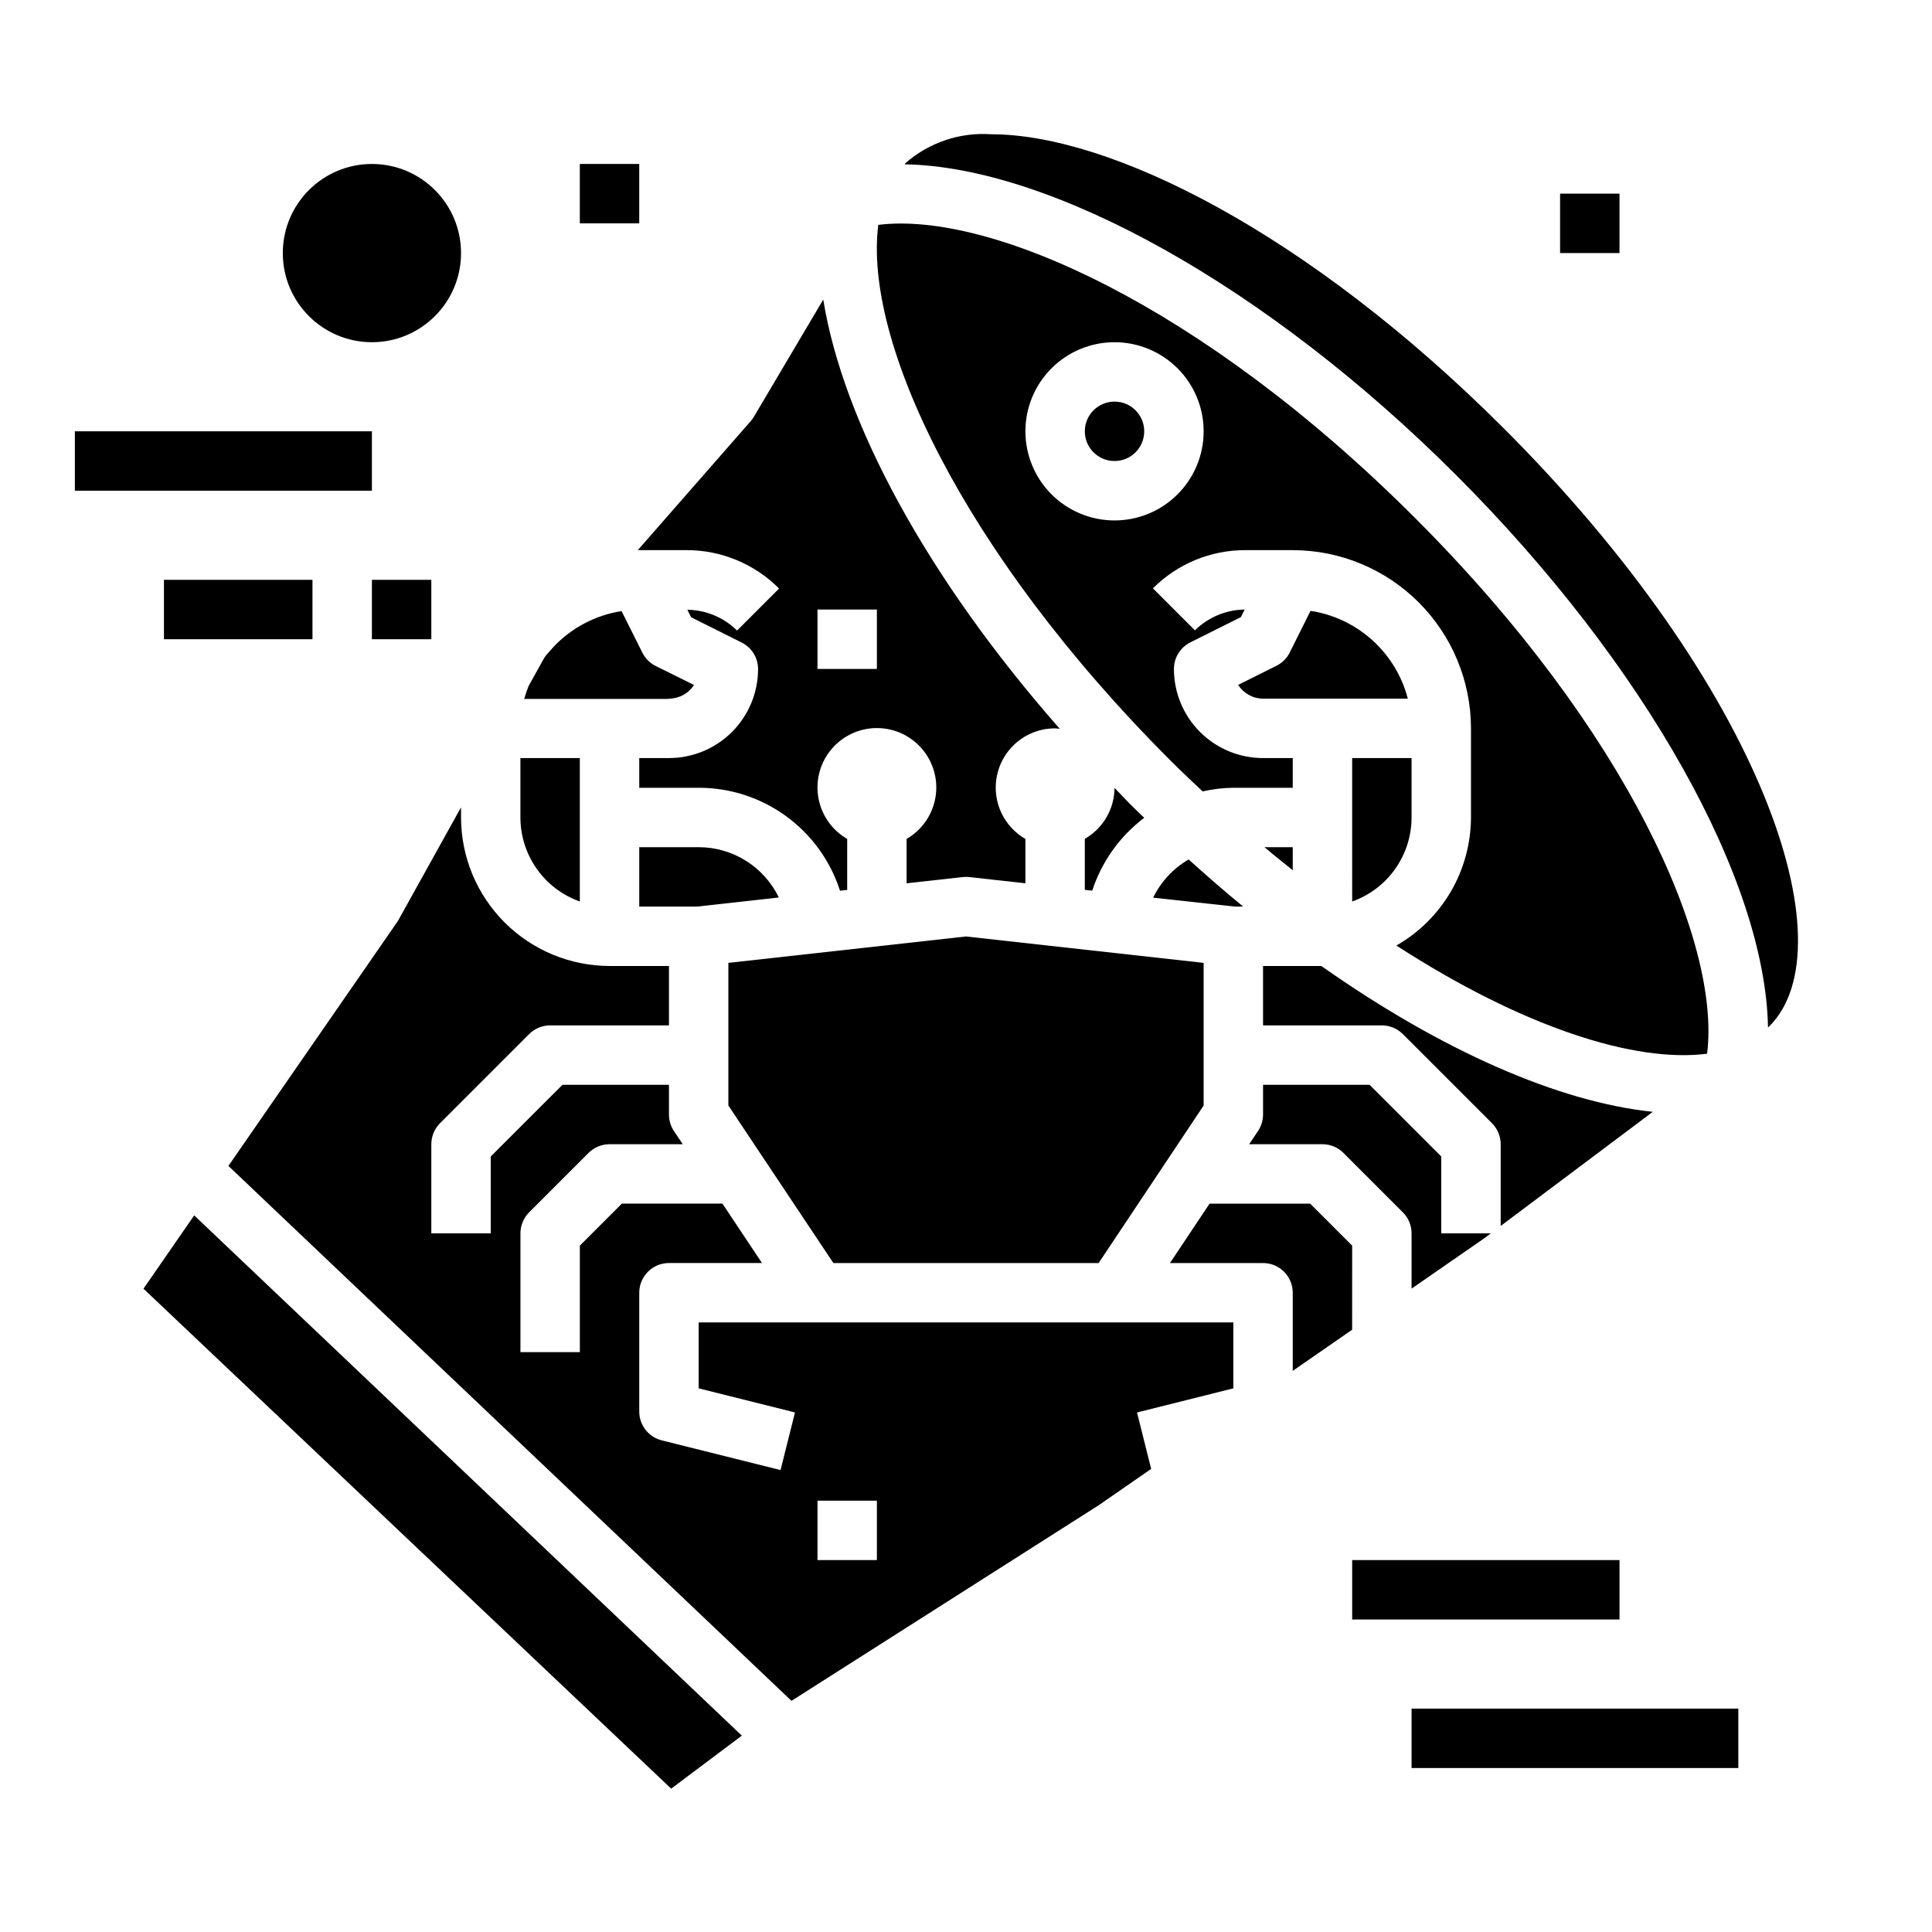
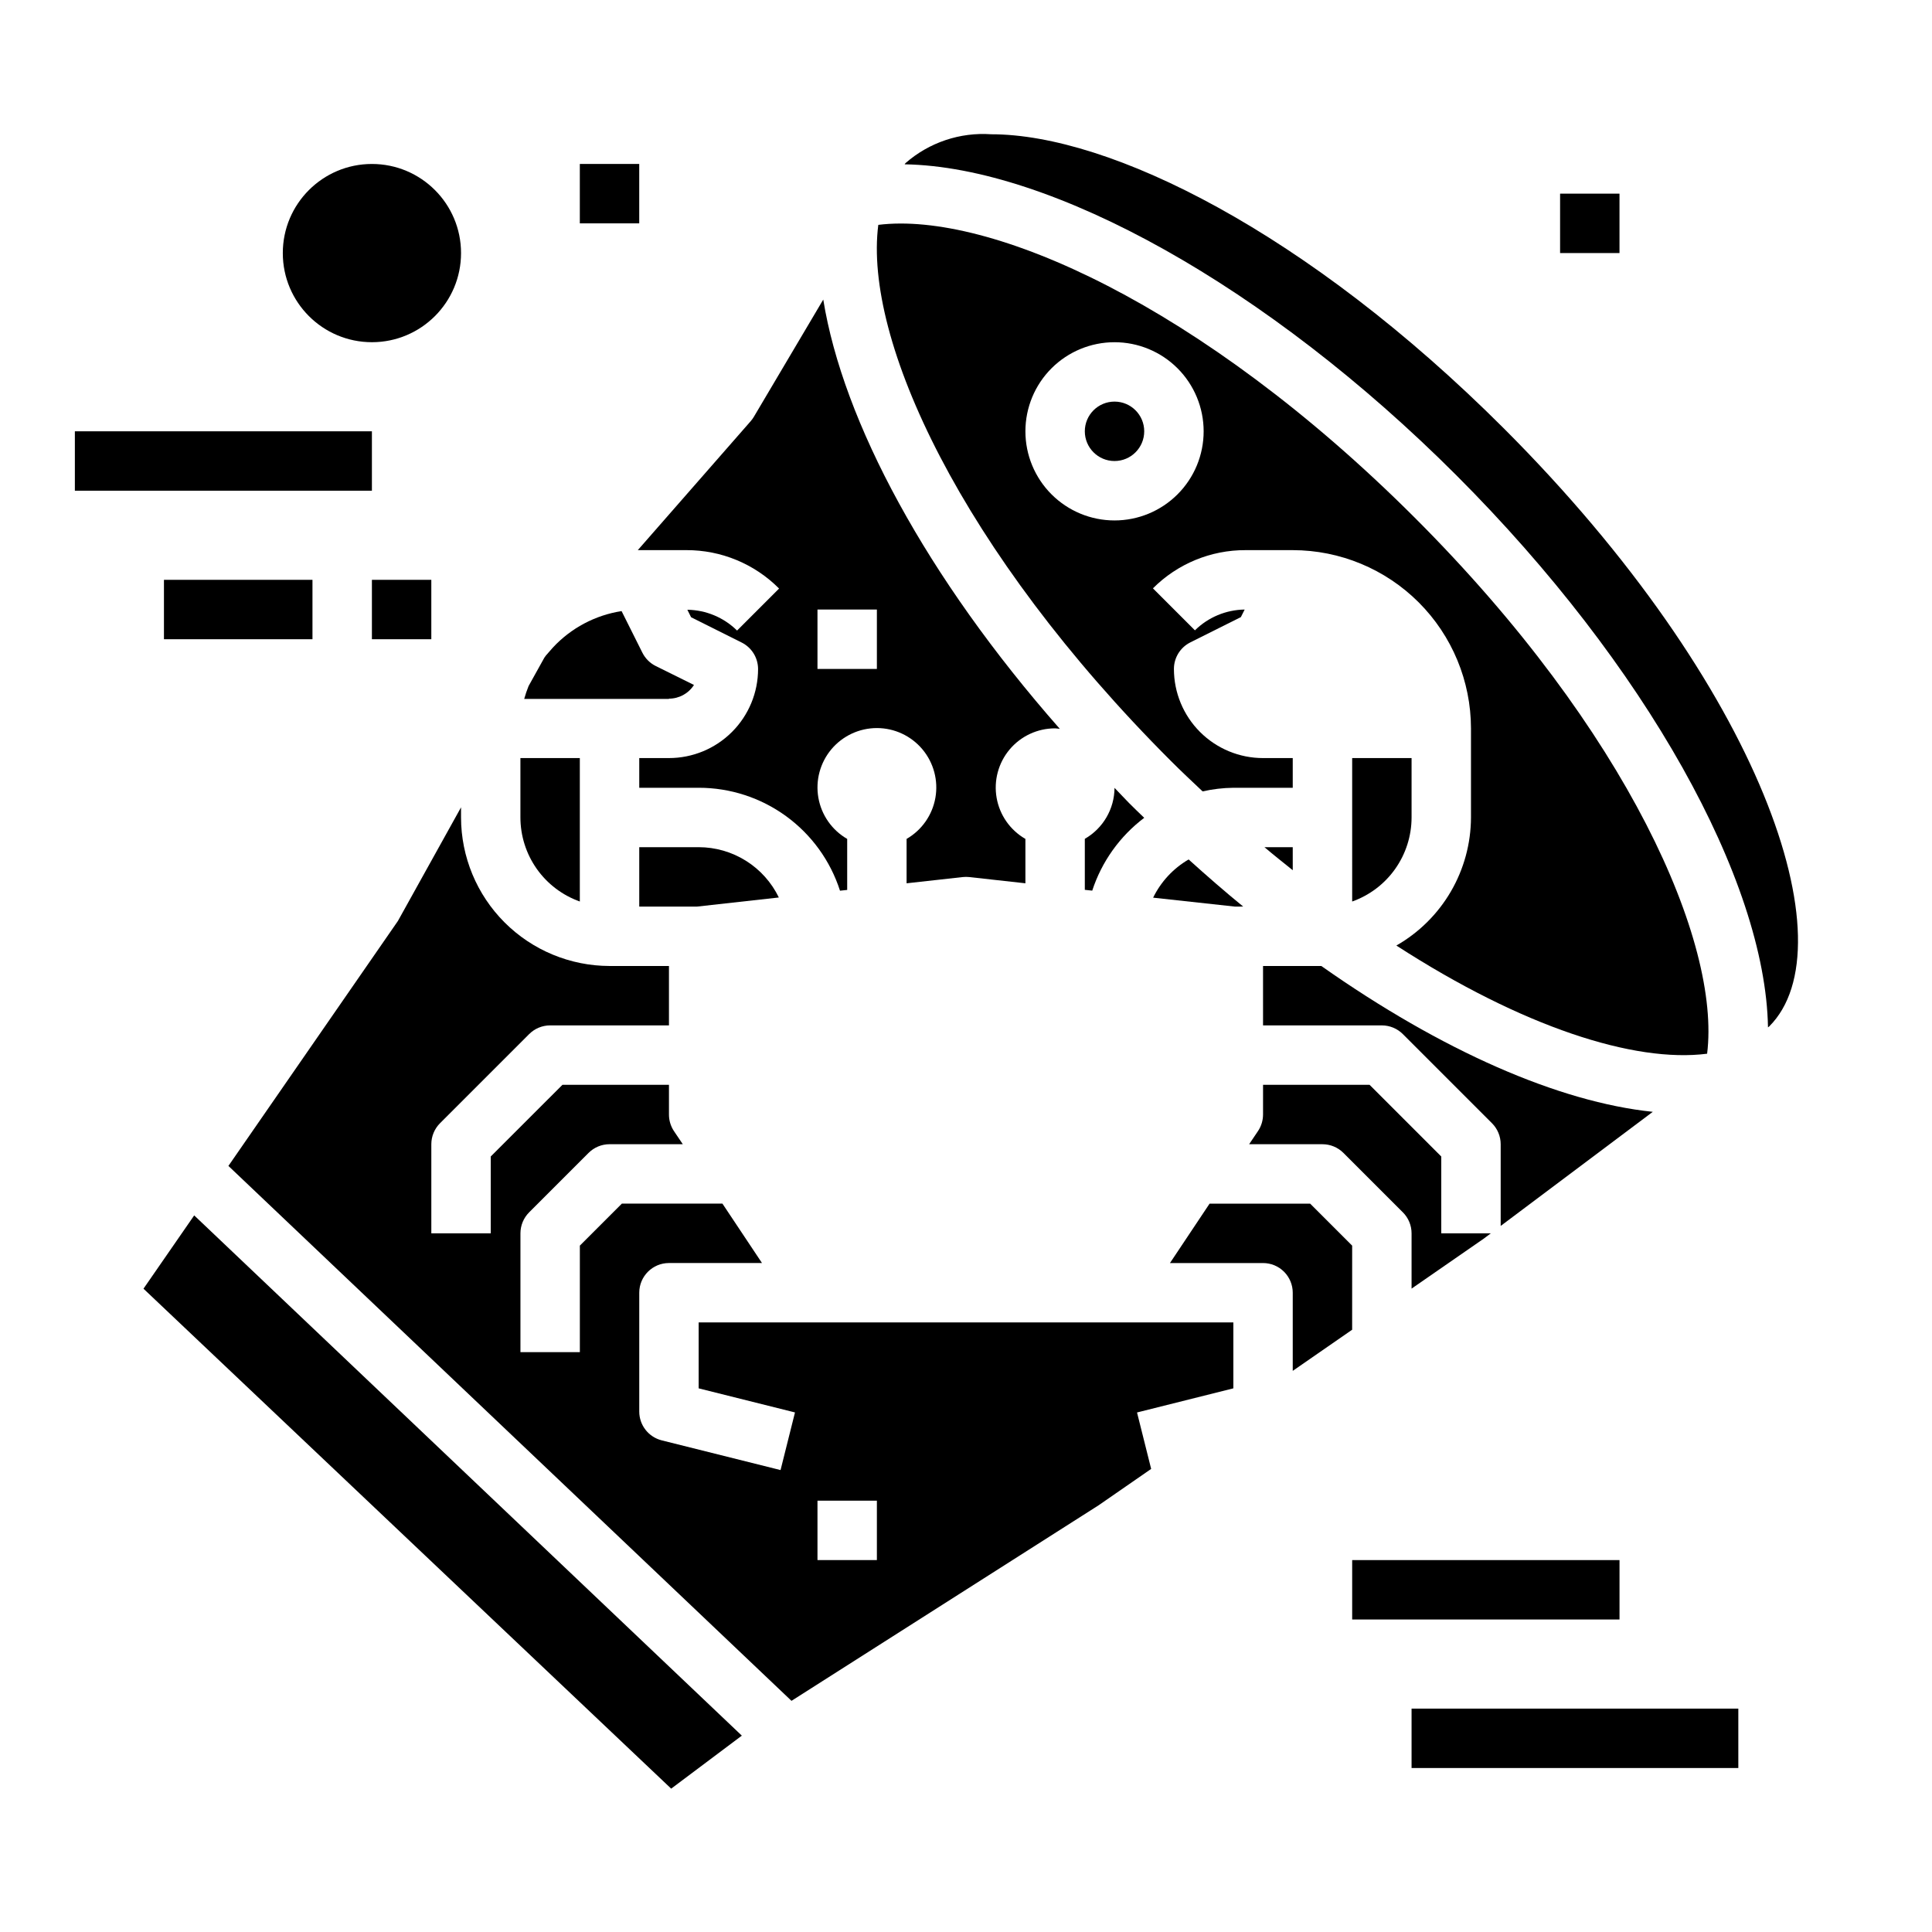
<svg xmlns="http://www.w3.org/2000/svg" fill="#000000" width="800px" height="800px" version="1.1" viewBox="144 144 512 512">
  <g>
    <path d="m313.41 289.79h12.484c9.223-0.027 18.07 3.641 24.57 10.18l-11.133 11.133c-3.516-3.469-8.238-5.445-13.176-5.512l0.992 1.984 13.383 6.691h-0.004c2.668 1.324 4.356 4.035 4.371 7.012 0 6.266-2.488 12.27-6.918 16.699-4.43 4.43-10.434 6.918-16.699 6.918h-7.871v7.871h15.742c8.328-0.008 16.445 2.629 23.176 7.531s11.734 11.816 14.281 19.746l1.906-0.203v-13.52c-4.031-2.324-6.824-6.316-7.633-10.898s0.453-9.289 3.441-12.855c2.992-3.562 7.41-5.625 12.062-5.625 4.652 0 9.07 2.062 12.059 5.625 2.992 3.566 4.254 8.273 3.445 12.855-0.809 4.582-3.602 8.574-7.633 10.898v11.762l14.879-1.652c0.574-0.062 1.156-0.062 1.73 0l14.879 1.652v-11.762c-4.027-2.316-6.82-6.301-7.625-10.875-0.809-4.578 0.457-9.277 3.445-12.832 2.992-3.555 7.406-5.602 12.051-5.59 0.426 0 0.789 0.094 1.242 0.125-35.312-40.148-57.465-81.414-62.684-113.76l-18.379 31.047c-0.246 0.418-0.531 0.812-0.852 1.18l-29.914 34.172zm47.23 15.742h15.742v15.742l-15.742 0.004z" />
    <path d="m447.23 360.73c-1.348-1.309-2.699-2.574-4.039-3.938-1.34-1.363-2.535-2.668-3.832-4-0.031 5.586-3.031 10.73-7.871 13.508v13.516l1.969 0.211-0.004 0.004c2.512-7.691 7.32-14.43 13.777-19.301z" />
    <path d="m329.15 368.51h-15.742v15.742h15.328l21.664-2.41c-1.934-3.992-4.949-7.363-8.707-9.719-3.758-2.359-8.105-3.613-12.543-3.613z" />
    <path d="m473.46 384.25c-4.832-3.938-9.652-8.148-14.461-12.484-4.07 2.367-7.344 5.891-9.406 10.125l21.641 2.363z" />
    <path d="m502.34 382.91c4.602-1.637 8.582-4.652 11.402-8.641 2.816-3.988 4.336-8.75 4.34-13.633v-15.742h-15.742z" />
    <path d="m478.72 439.36c-0.004 1.555-0.461 3.074-1.324 4.367l-2.363 3.504h19.43c2.09 0 4.09 0.832 5.566 2.309l15.742 15.742h0.004c1.477 1.477 2.305 3.477 2.305 5.566v14.648l19.137-13.25 1.867-1.398h-13.133v-20.359l-19-19h-28.23z" />
    <path d="m462.7 353.73c2.676-0.609 5.406-0.93 8.148-0.961h15.742v-7.871h-7.871c-6.262 0-12.27-2.488-16.699-6.918-4.43-4.43-6.918-10.434-6.918-16.699 0-2.984 1.684-5.711 4.356-7.043l13.383-6.691 1.008-2.008c-4.941 0.066-9.664 2.039-13.18 5.508l-11.133-11.133 0.004 0.004c6.508-6.519 15.355-10.164 24.566-10.125h12.484c12.523 0.012 24.531 4.992 33.387 13.848 8.855 8.855 13.832 20.863 13.848 33.387v23.617-0.004c-0.023 6.898-1.863 13.664-5.336 19.625-3.473 5.957-8.453 10.895-14.441 14.312 33.387 21.578 63.062 31.148 82.355 28.668 3.641-29.328-20.859-85.488-77.535-142.11-56.68-56.625-112.79-81.188-142.11-77.543-3.914 30.309 21.789 86.32 77.562 142.09 2.793 2.797 5.59 5.402 8.383 8.047zm-46.957-95.426c0-6.262 2.488-12.27 6.918-16.699 4.43-4.426 10.434-6.914 16.699-6.914 6.262 0 12.27 2.488 16.699 6.914 4.43 4.43 6.918 10.438 6.918 16.699 0 6.266-2.488 12.273-6.918 16.699-4.43 4.43-10.438 6.918-16.699 6.918-6.266 0-12.27-2.488-16.699-6.918-4.43-4.426-6.918-10.434-6.918-16.699z" />
    <path d="m447.23 258.3c0 4.348-3.523 7.875-7.871 7.875s-7.871-3.527-7.871-7.875c0-4.348 3.523-7.871 7.871-7.871s7.871 3.523 7.871 7.871" />
    <path d="m478.72 415.74h31.488c2.086 0 4.09 0.832 5.566 2.309l23.617 23.617-0.004-0.004c1.477 1.477 2.309 3.481 2.309 5.566v21.656l40.312-30.238c-24.938-2.598-55.891-16.145-87.852-38.652l-15.438 0.004z" />
    <path d="m479.09 368.51c2.519 2.133 5.008 4.102 7.504 6.109l-0.004-6.109z" />
-     <path d="m491.31 305.88-5.512 11.02 0.004 0.004c-0.762 1.527-2 2.762-3.527 3.527l-10.148 5.07v-0.004c1.434 2.258 3.914 3.637 6.59 3.652h38.367c-1.551-5.969-4.82-11.355-9.402-15.492-4.578-4.133-10.27-6.84-16.371-7.777z" />
    <path d="m321.28 329.15c2.684 0 5.184-1.367 6.629-3.629l-10.148-5.027c-1.523-0.762-2.762-2-3.523-3.527l-5.512-11.02c-6.988 1.082-13.406 4.492-18.215 9.672l-1.859 2.125c-0.141 0.18-0.27 0.379-0.402 0.566l-4.172 7.504c-0.445 1.113-0.832 2.246-1.156 3.402h38.359z" />
-     <path d="m435.15 478.72 27.828-41.746v-37.801l-62.977-7-62.977 7v37.801l27.828 41.746z" />
    <path d="m266.18 357.95-16.734 30.125-44.914 64.906 149.22 141.76 81.383-51.82 13.934-9.645-3.746-14.957 25.527-6.394v-17.469h-141.7v17.469l25.527 6.383-3.824 15.273-31.488-7.871h0.004c-3.504-0.879-5.961-4.023-5.961-7.637v-31.488c0-4.348 3.523-7.871 7.871-7.871h24.656l-10.484-15.742h-26.656l-11.129 11.129v28.23h-15.746v-31.488c0-2.09 0.832-4.09 2.309-5.566l15.742-15.742c1.477-1.477 3.477-2.309 5.566-2.309h19.406l-2.363-3.504c-0.852-1.297-1.305-2.816-1.301-4.367v-7.871h-28.227l-19.004 19v20.359h-15.746v-23.617c0-2.086 0.832-4.09 2.309-5.566l23.617-23.617v0.004c1.473-1.477 3.477-2.309 5.562-2.309h31.488v-15.742h-15.742c-10.438-0.016-20.441-4.164-27.82-11.543-7.379-7.379-11.527-17.383-11.539-27.82zm94.461 183.74h15.742v15.742h-15.742z" />
    <path d="m486.59 486.59v20.703l15.742-10.902 0.004-22.285-11.133-11.129h-26.652l-10.5 15.742h24.668c2.086 0 4.09 0.828 5.566 2.305 1.477 1.477 2.305 3.481 2.305 5.566z" />
    <path d="m321.87 618.01 18.723-14.047-145.13-137.87-13.438 19.426z" />
    <path d="m612.54 416.26c0.094-0.094 0.219-0.148 0.316-0.242 21.293-21.254-1.898-90.055-70.336-158.5-52.137-52.09-104.43-77.934-135.81-77.934-8.293-0.586-16.477 2.164-22.734 7.637-0.094 0.094-0.156 0.227-0.25 0.324 38.957 0.645 96.125 32.273 146.29 82.477 50.164 50.195 81.844 107.29 82.52 146.24z" />
    <path d="m297.66 382.91v-38.016h-15.746v15.742c0.008 4.883 1.523 9.645 4.34 13.633 2.82 3.988 6.805 7.004 11.406 8.641z" />
    <path d="m297.66 187.45h15.742v15.742h-15.742z" />
    <path d="m557.44 195.32h15.742v15.742h-15.742z" />
    <path d="m266.18 211.07c0 13.043-10.574 23.617-23.617 23.617-13.043 0-23.617-10.574-23.617-23.617 0-13.043 10.574-23.617 23.617-23.617 13.043 0 23.617 10.574 23.617 23.617" />
    <path d="m502.34 557.44h70.848v15.742h-70.848z" />
    <path d="m518.08 596.8h86.594v15.742h-86.594z" />
    <path d="m163.84 258.3h78.719v15.742h-78.719z" />
    <path d="m242.56 297.66h15.742v15.742h-15.742z" />
    <path d="m187.45 297.66h39.359v15.742h-39.359z" />
  </g>
</svg>